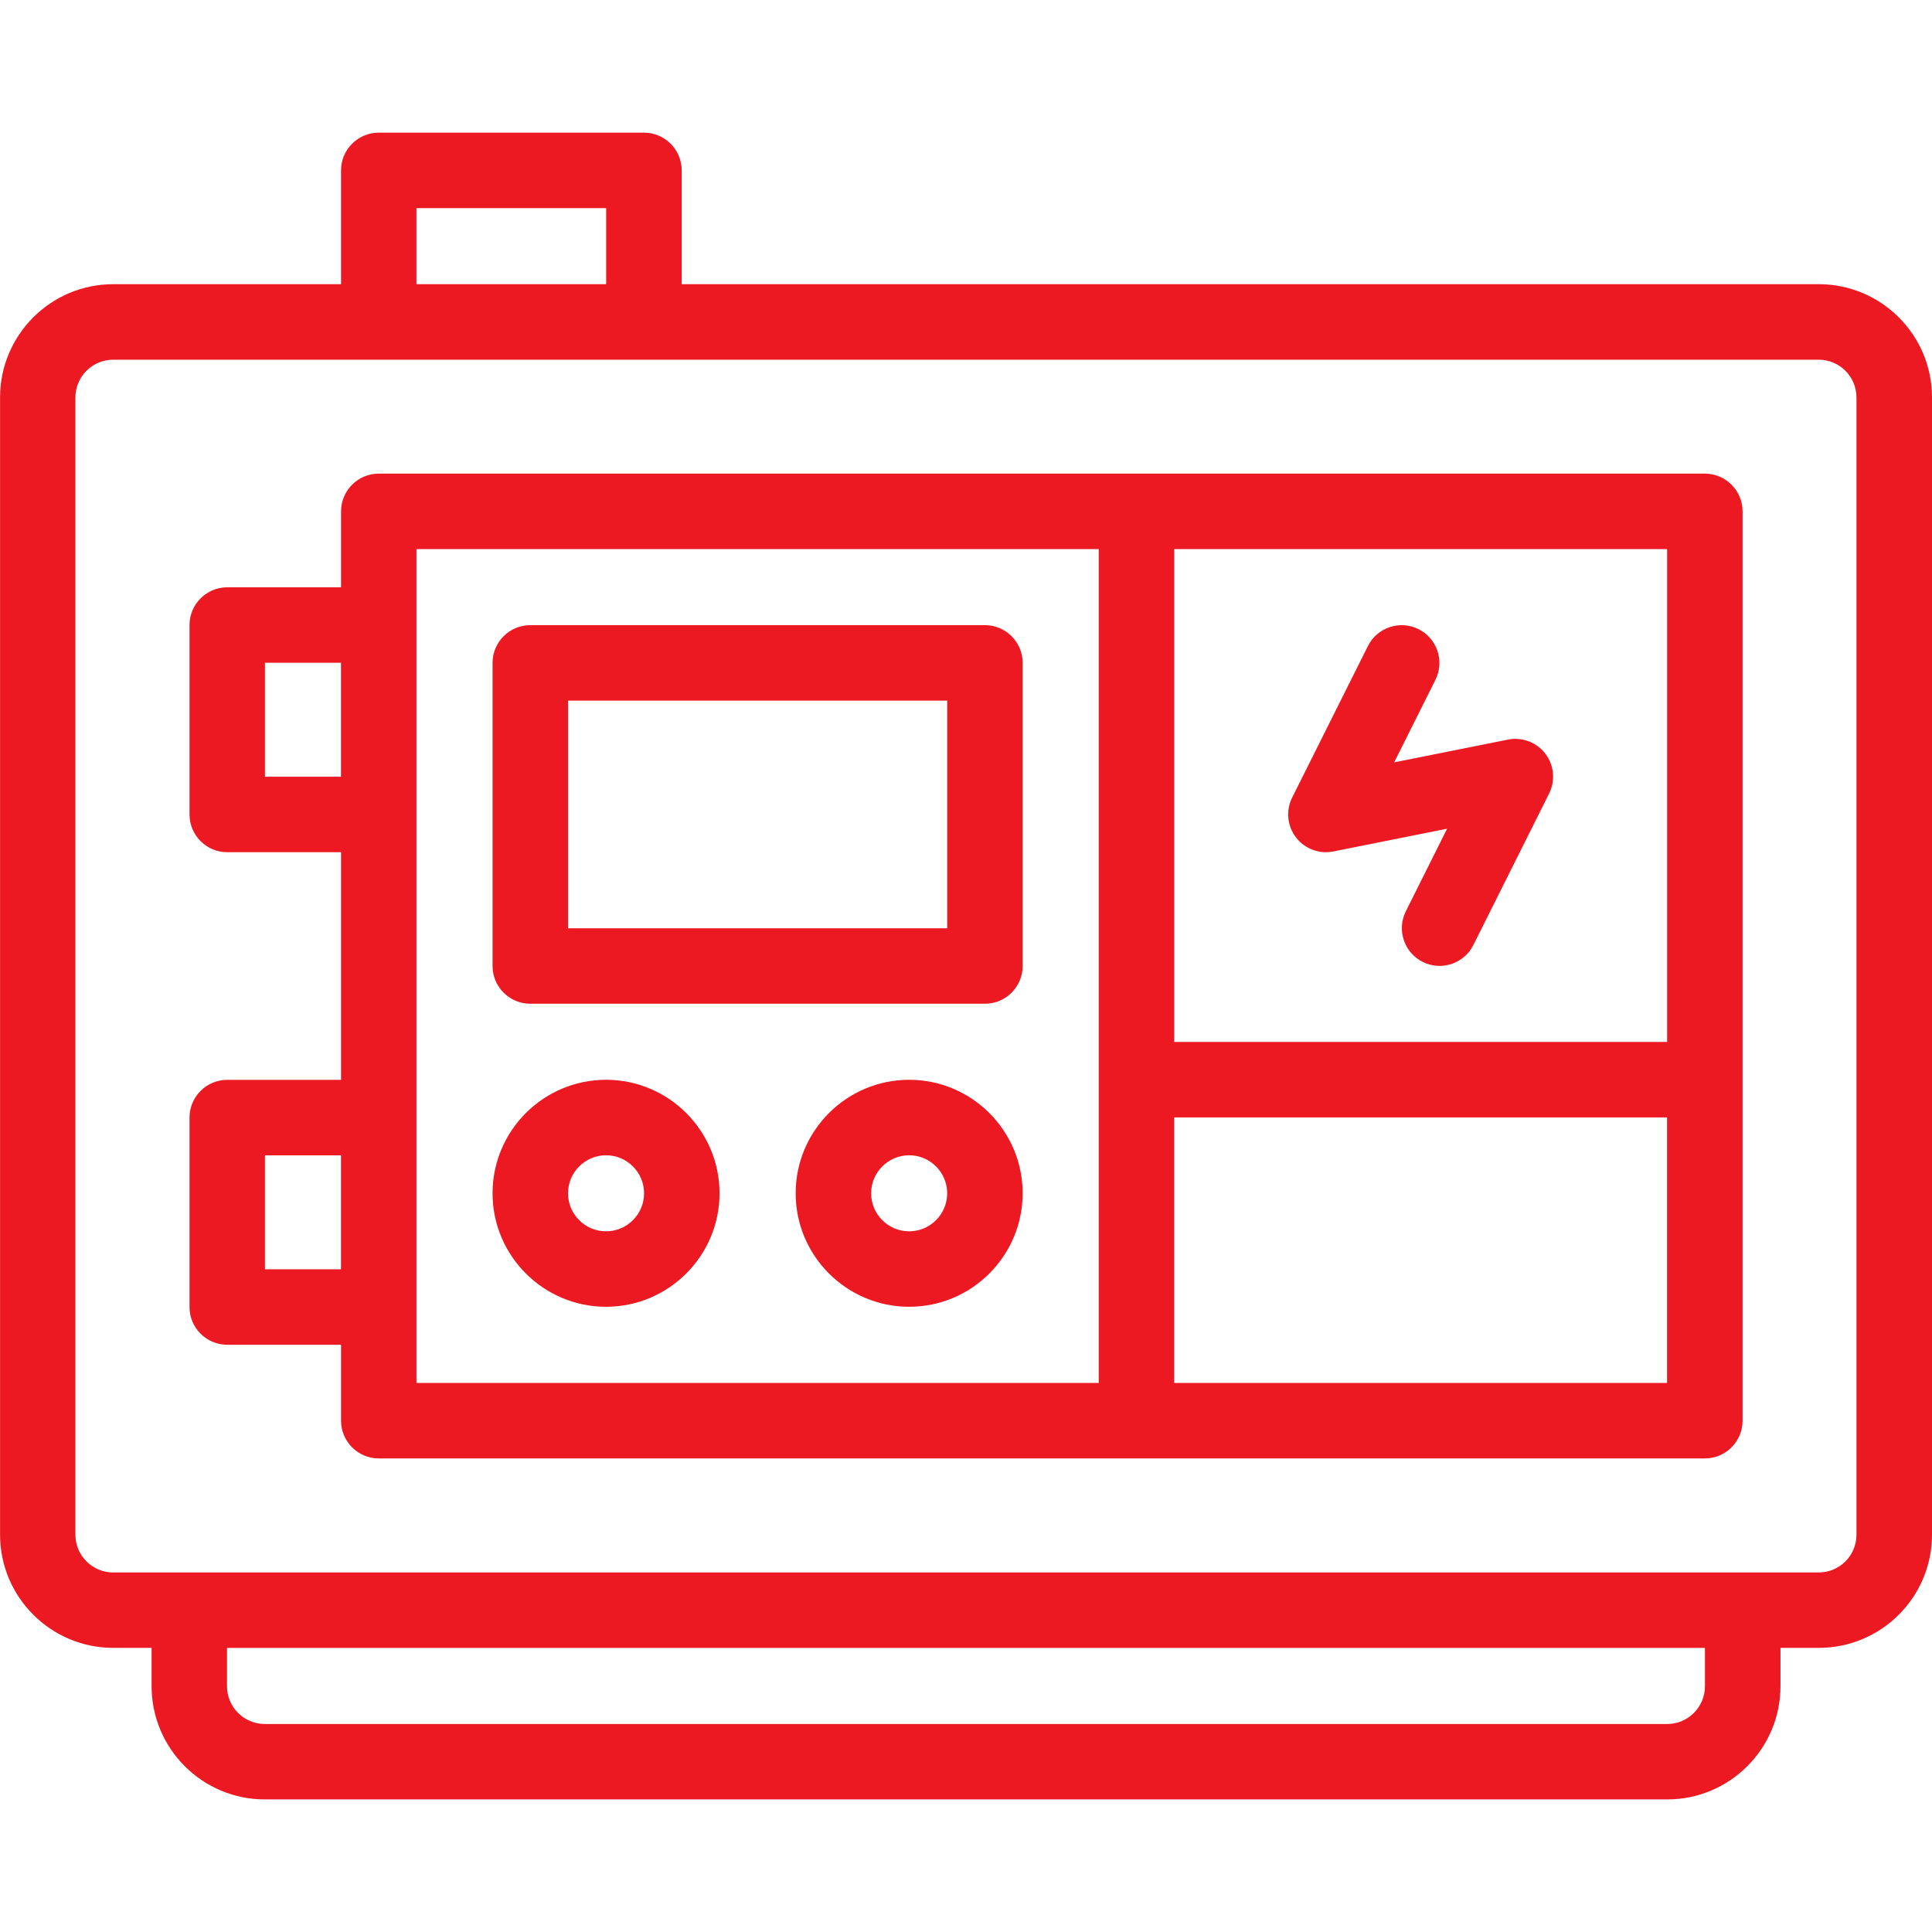
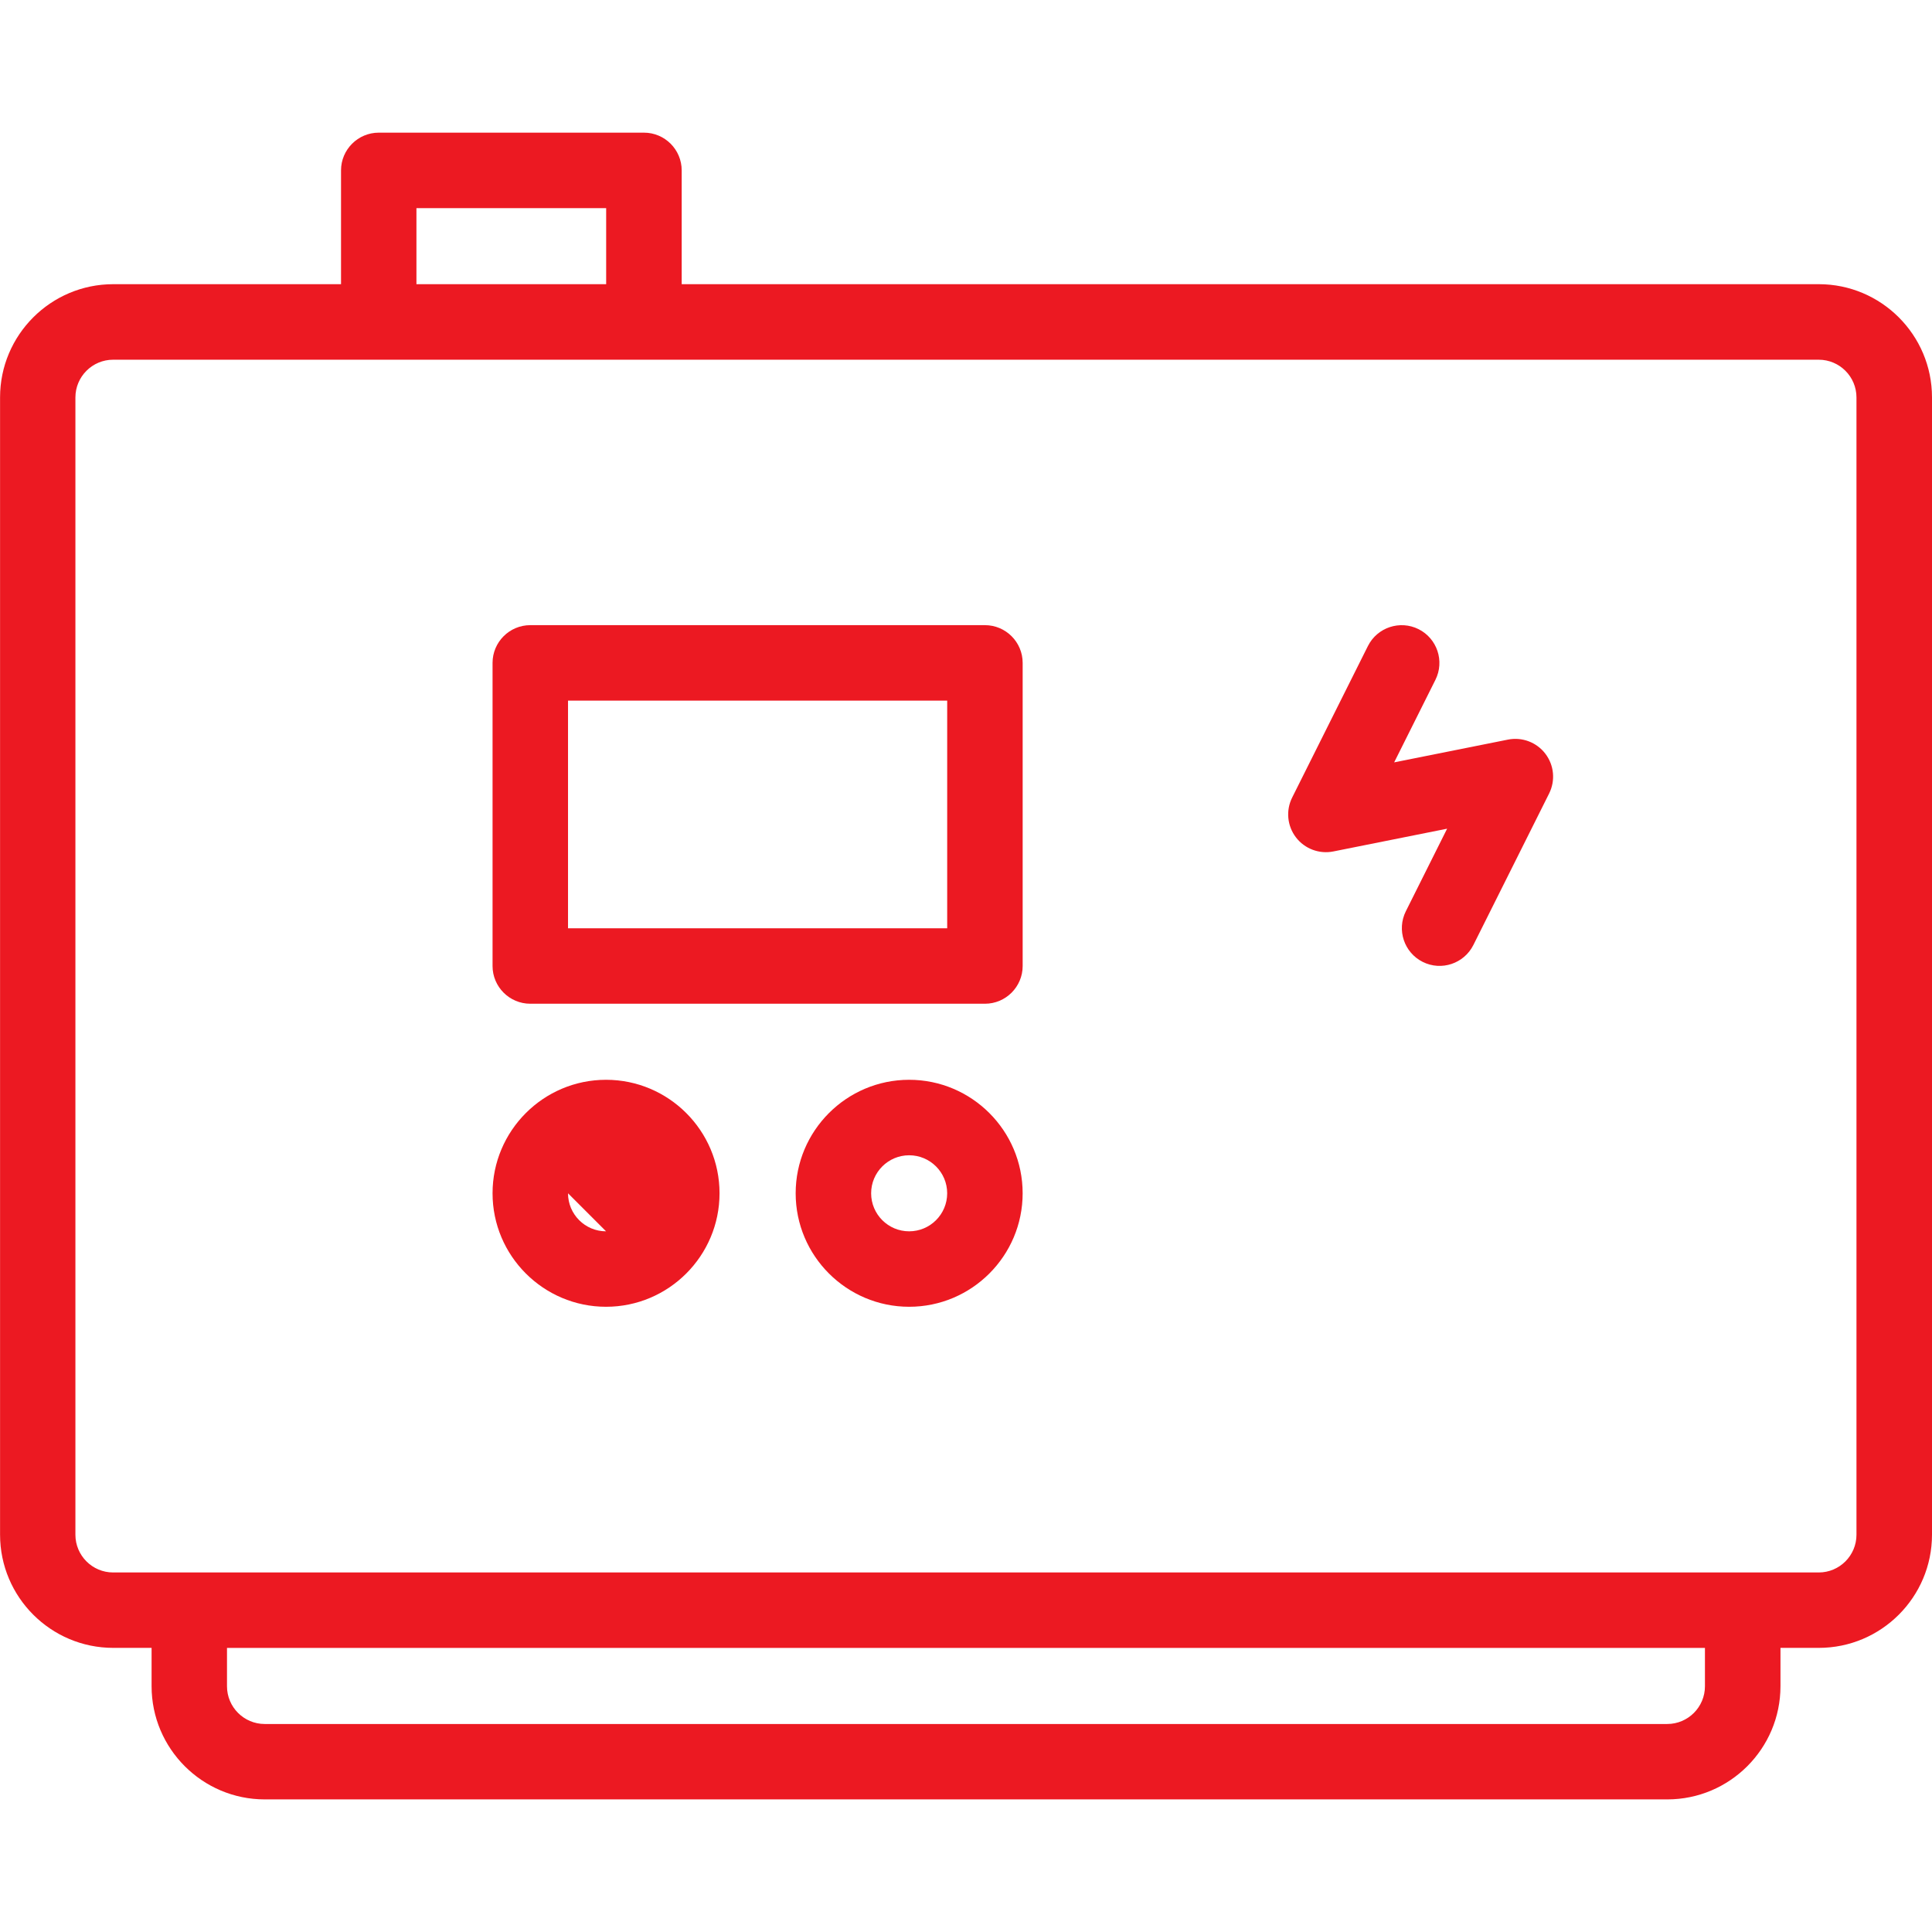
<svg xmlns="http://www.w3.org/2000/svg" width="128pt" height="128pt" version="1.1" viewBox="0 0 128 128">
  <g fill="#ec1922">
-     <path d="m112.95 31.379h-87.855c-1.379 0-2.5 1.121-2.5 2.5v5.031h-7.539c-1.379 0-2.5 1.121-2.5 2.5v12.551c0 1.379 1.121 2.5 2.5 2.5h7.539v15.082h-7.539c-1.379 0-2.5 1.121-2.5 2.5v12.551c0 1.379 1.121 2.5 2.5 2.5h7.539v5.031c0 1.379 1.121 2.5 2.5 2.5h87.855c1.379 0 2.5-1.121 2.5-2.5v-60.246c0-1.379-1.121-2.5-2.5-2.5zm-2.5 37.652h-32.652v-32.652h32.652zm-92.898-17.57v-7.551h5.039v7.551zm0 32.633v-7.551h5.039v7.551zm10.039-47.715h45.203v55.246h-45.203v-55.246zm50.203 55.246v-17.594h32.652v17.594z" />
    <path d="m85.859 55.477c0.578 0.758 1.543 1.121 2.477 0.934l7.539-1.508-2.734 5.469c-0.617 1.234-0.117 2.738 1.117 3.356 1.238 0.621 2.738 0.113 3.356-1.117l5.019-10.039c0.426-0.855 0.332-1.875-0.25-2.637-0.578-0.758-1.543-1.121-2.477-0.934l-7.539 1.508 2.734-5.469c0.617-1.234 0.117-2.738-1.117-3.356-1.234-0.617-2.738-0.117-3.356 1.117l-5.019 10.039c-0.426 0.855-0.332 1.875 0.25 2.637z" />
    <path d="m65.254 41.418h-30.121c-1.379 0-2.5 1.121-2.5 2.5v20.082c0 1.379 1.121 2.5 2.5 2.5h30.121c1.379 0 2.5-1.121 2.5-2.5v-20.082c0-1.379-1.121-2.5-2.5-2.5zm-2.5 20.082h-25.121v-15.082h25.121z" />
-     <path d="m40.152 71.539c-4.148 0-7.519 3.375-7.519 7.519 0 4.148 3.375 7.519 7.519 7.519 4.148 0 7.519-3.375 7.519-7.519 0-4.148-3.375-7.519-7.519-7.519zm0 10.039c-1.391 0-2.519-1.129-2.519-2.519s1.129-2.519 2.519-2.519 2.519 1.129 2.519 2.519-1.129 2.519-2.519 2.519z" />
+     <path d="m40.152 71.539c-4.148 0-7.519 3.375-7.519 7.519 0 4.148 3.375 7.519 7.519 7.519 4.148 0 7.519-3.375 7.519-7.519 0-4.148-3.375-7.519-7.519-7.519zm0 10.039c-1.391 0-2.519-1.129-2.519-2.519z" />
    <path d="m60.234 71.539c-4.148 0-7.519 3.375-7.519 7.519 0 4.148 3.375 7.519 7.519 7.519 4.148 0 7.519-3.375 7.519-7.519 0-4.148-3.375-7.519-7.519-7.519zm0 10.039c-1.391 0-2.519-1.129-2.519-2.519s1.129-2.519 2.519-2.519 2.519 1.129 2.519 2.519-1.129 2.519-2.519 2.519z" />
    <path d="m120.5 18.828h-75.336v-7.539c0-1.379-1.121-2.5-2.5-2.5h-17.57c-1.379 0-2.5 1.121-2.5 2.5v7.539h-15.09c-4.137 0-7.5 3.363-7.5 7.5v75.348c0 4.137 3.363 7.5 7.5 7.5h2.539v2.539c0 4.137 3.363 7.5 7.5 7.5h92.918c4.137 0 7.5-3.363 7.5-7.5v-2.539h2.539c4.137 0 7.5-3.363 7.5-7.5v-75.348c0-4.137-3.363-7.5-7.5-7.5zm-92.91-5.039h12.57v5.039h-12.57zm85.367 97.93c0 1.379-1.121 2.5-2.5 2.5h-92.918c-1.379 0-2.5-1.121-2.5-2.5v-2.539h97.918zm10.039-10.039c0 1.379-1.121 2.5-2.5 2.5h-113c-1.379 0-2.5-1.121-2.5-2.5v-75.348c0-1.379 1.121-2.5 2.5-2.5h113c1.379 0 2.5 1.121 2.5 2.5z" />
  </g>
</svg>